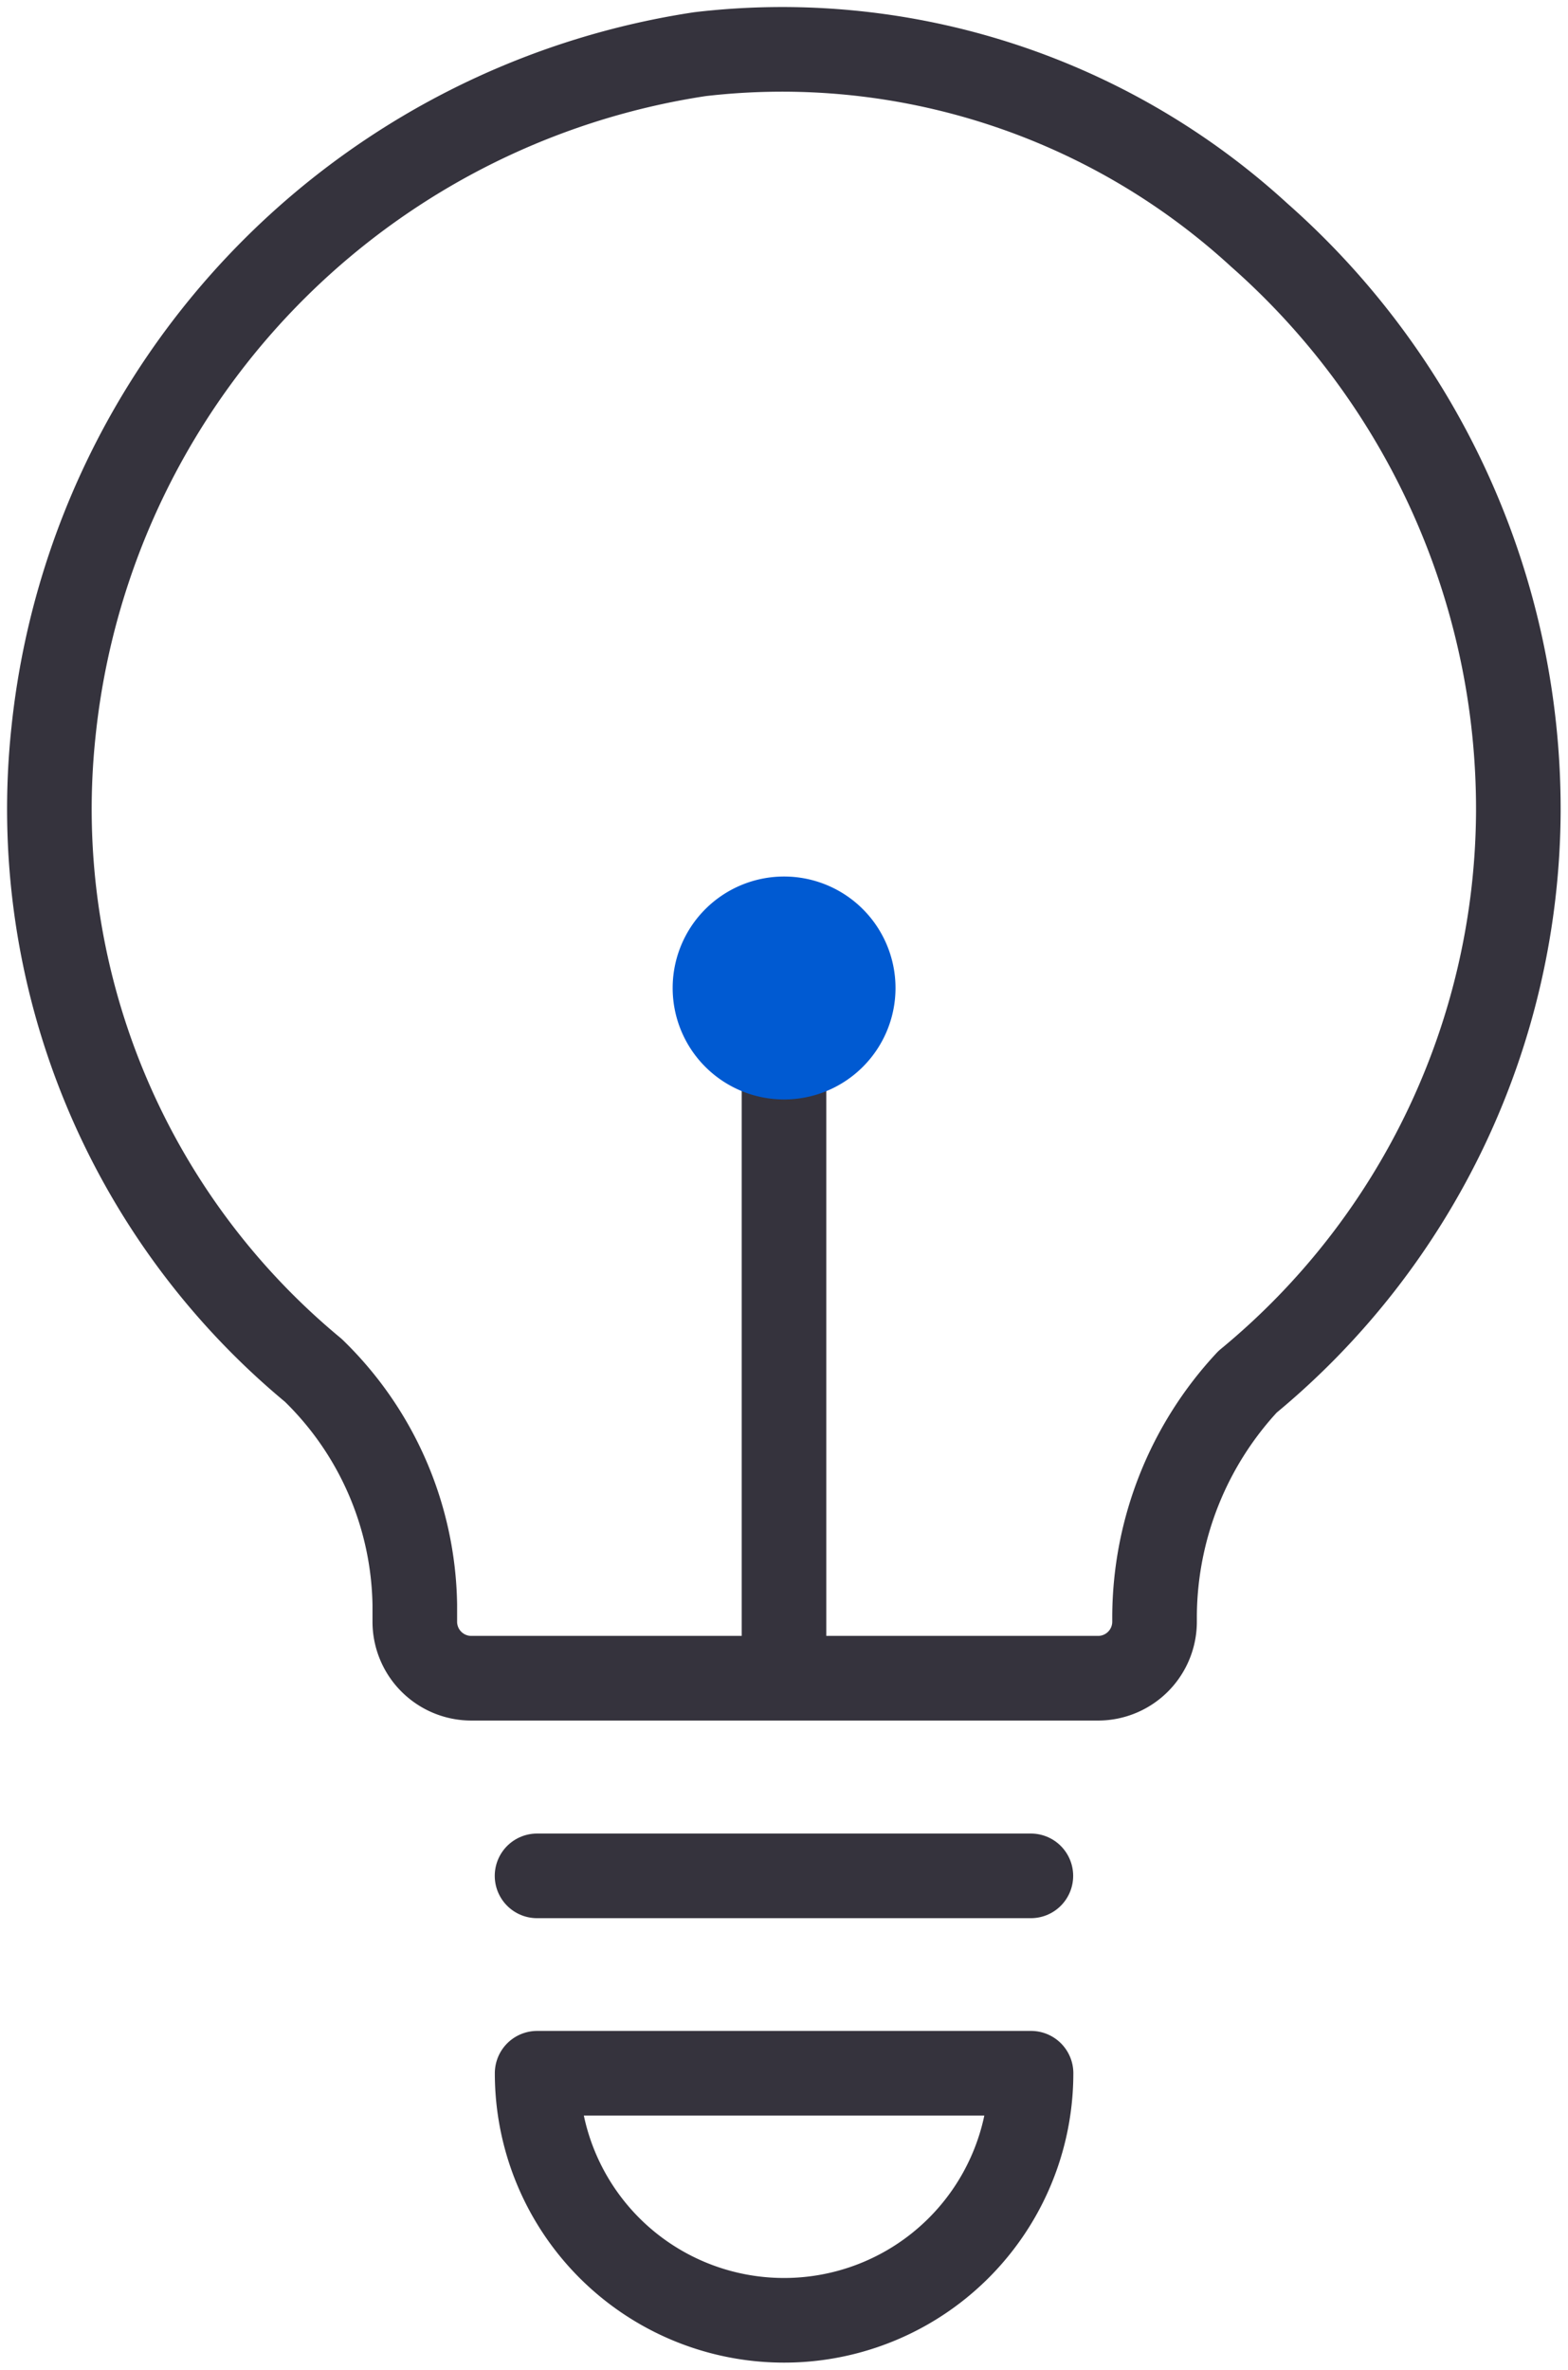
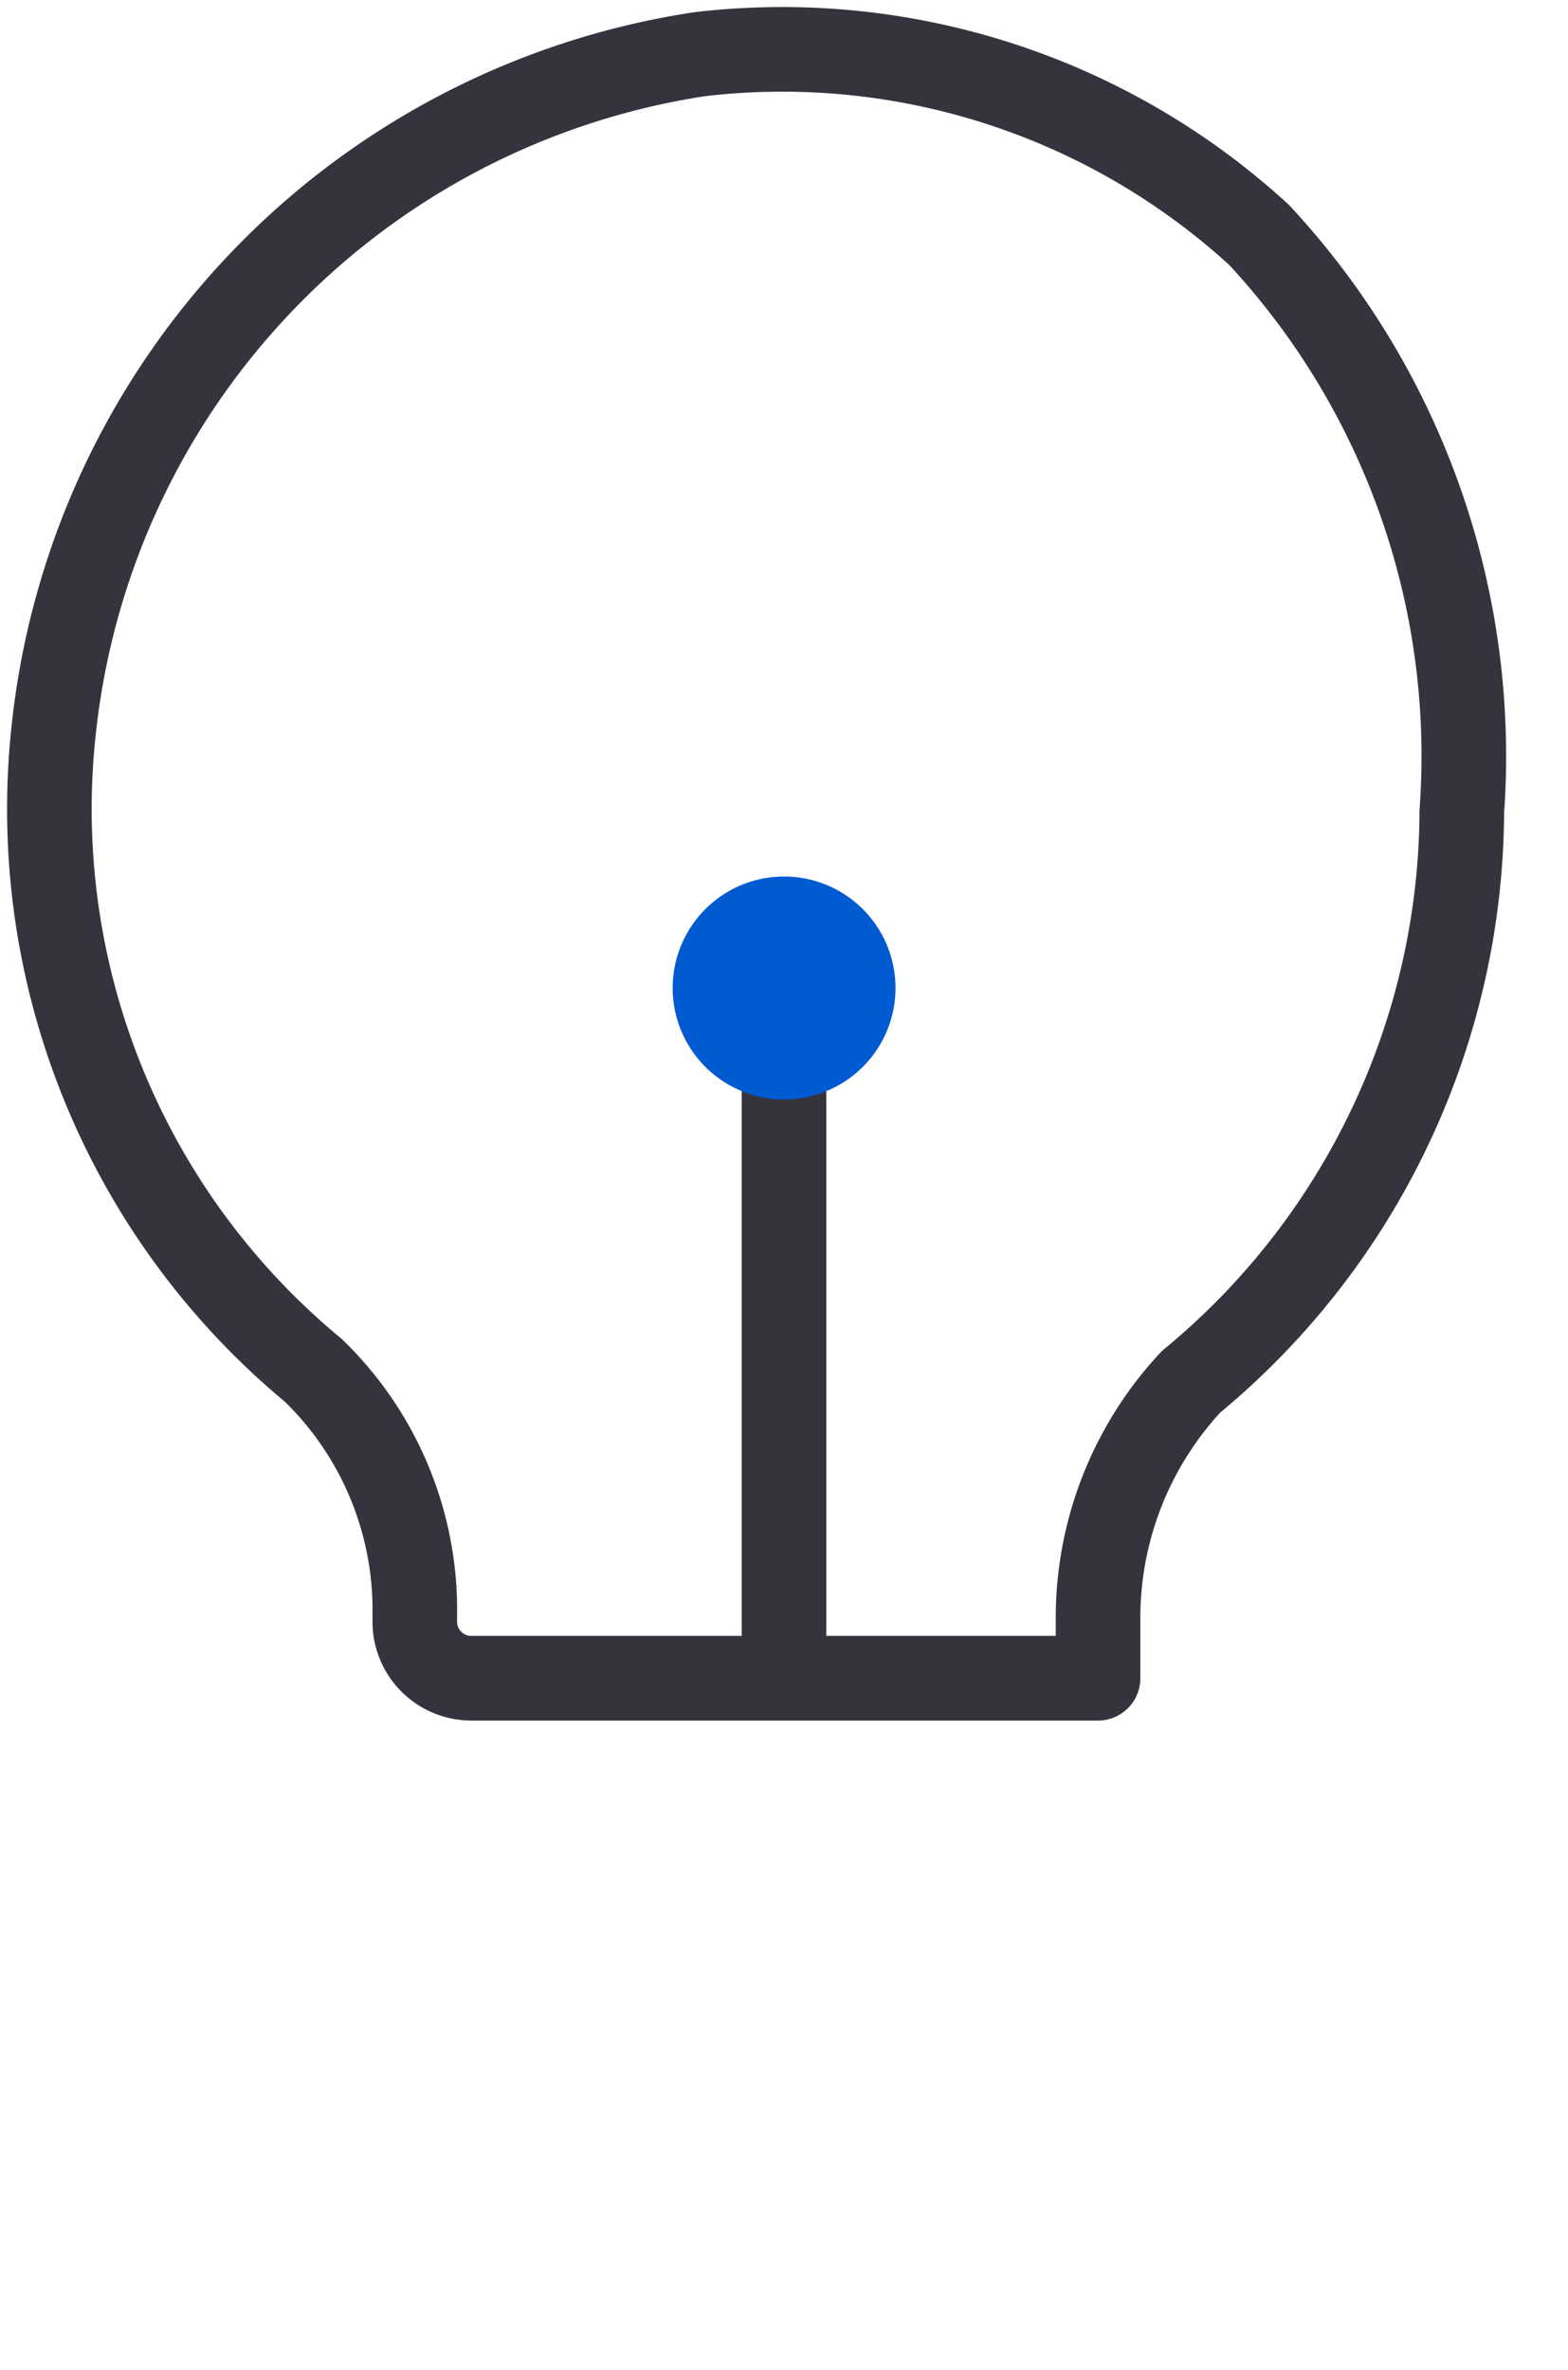
<svg xmlns="http://www.w3.org/2000/svg" width="18.534" height="28" viewBox="0 0 18.534 28">
  <defs>
    <clipPath id="clip-path">
      <rect id="Rectangle_466" data-name="Rectangle 466" width="18.534" height="28" fill="none" />
    </clipPath>
  </defs>
  <g id="Group_3477" data-name="Group 3477" transform="translate(0 0)">
    <g id="Group_3476" data-name="Group 3476" transform="translate(0 0)" clip-path="url(#clip-path)">
-       <path id="Path_1669" data-name="Path 1669" d="M8.357,23.9a2.918,2.918,0,0,0,2.919-2.919H5.438A2.918,2.918,0,0,0,8.357,23.9Z" transform="translate(0.911 3.514)" fill="none" stroke="#35333d" stroke-linecap="round" stroke-linejoin="round" stroke-width="1" />
-       <line id="Line_341" data-name="Line 341" x2="5.837" transform="translate(6.348 22.163)" fill="none" stroke="#35333d" stroke-linecap="round" stroke-linejoin="round" stroke-width="1" />
-       <path id="Path_1670" data-name="Path 1670" d="M.548,8.565a8.608,8.608,0,0,0,3.071,7.541,3.941,3.941,0,0,1,1.2,2.77v.2a.668.668,0,0,0,.668.668h7.408a.668.668,0,0,0,.668-.668V19.01a4.089,4.089,0,0,1,1.1-2.769,8.779,8.779,0,0,0,3.2-6.741A9.043,9.043,0,0,0,14.8,2.693,8.344,8.344,0,0,0,8.189.556,9.041,9.041,0,0,0,.548,8.565Z" transform="translate(0.084 0.084)" fill="none" stroke="#35333d" stroke-linecap="round" stroke-linejoin="round" stroke-width="1" />
+       <path id="Path_1670" data-name="Path 1670" d="M.548,8.565a8.608,8.608,0,0,0,3.071,7.541,3.941,3.941,0,0,1,1.2,2.77v.2a.668.668,0,0,0,.668.668h7.408V19.01a4.089,4.089,0,0,1,1.1-2.769,8.779,8.779,0,0,0,3.2-6.741A9.043,9.043,0,0,0,14.8,2.693,8.344,8.344,0,0,0,8.189.556,9.041,9.041,0,0,0,.548,8.565Z" transform="translate(0.084 0.084)" fill="none" stroke="#35333d" stroke-linecap="round" stroke-linejoin="round" stroke-width="1" />
      <line id="Line_342" data-name="Line 342" y2="7.696" transform="translate(9.267 12.274)" fill="none" stroke="#35333d" stroke-linejoin="round" stroke-width="1" />
      <path id="Path_1671" data-name="Path 1671" d="M9.444,10.187A1.317,1.317,0,1,1,8.127,8.87a1.317,1.317,0,0,1,1.317,1.317" transform="translate(1.141 1.486)" fill="#005ad2" />
    </g>
  </g>
</svg>